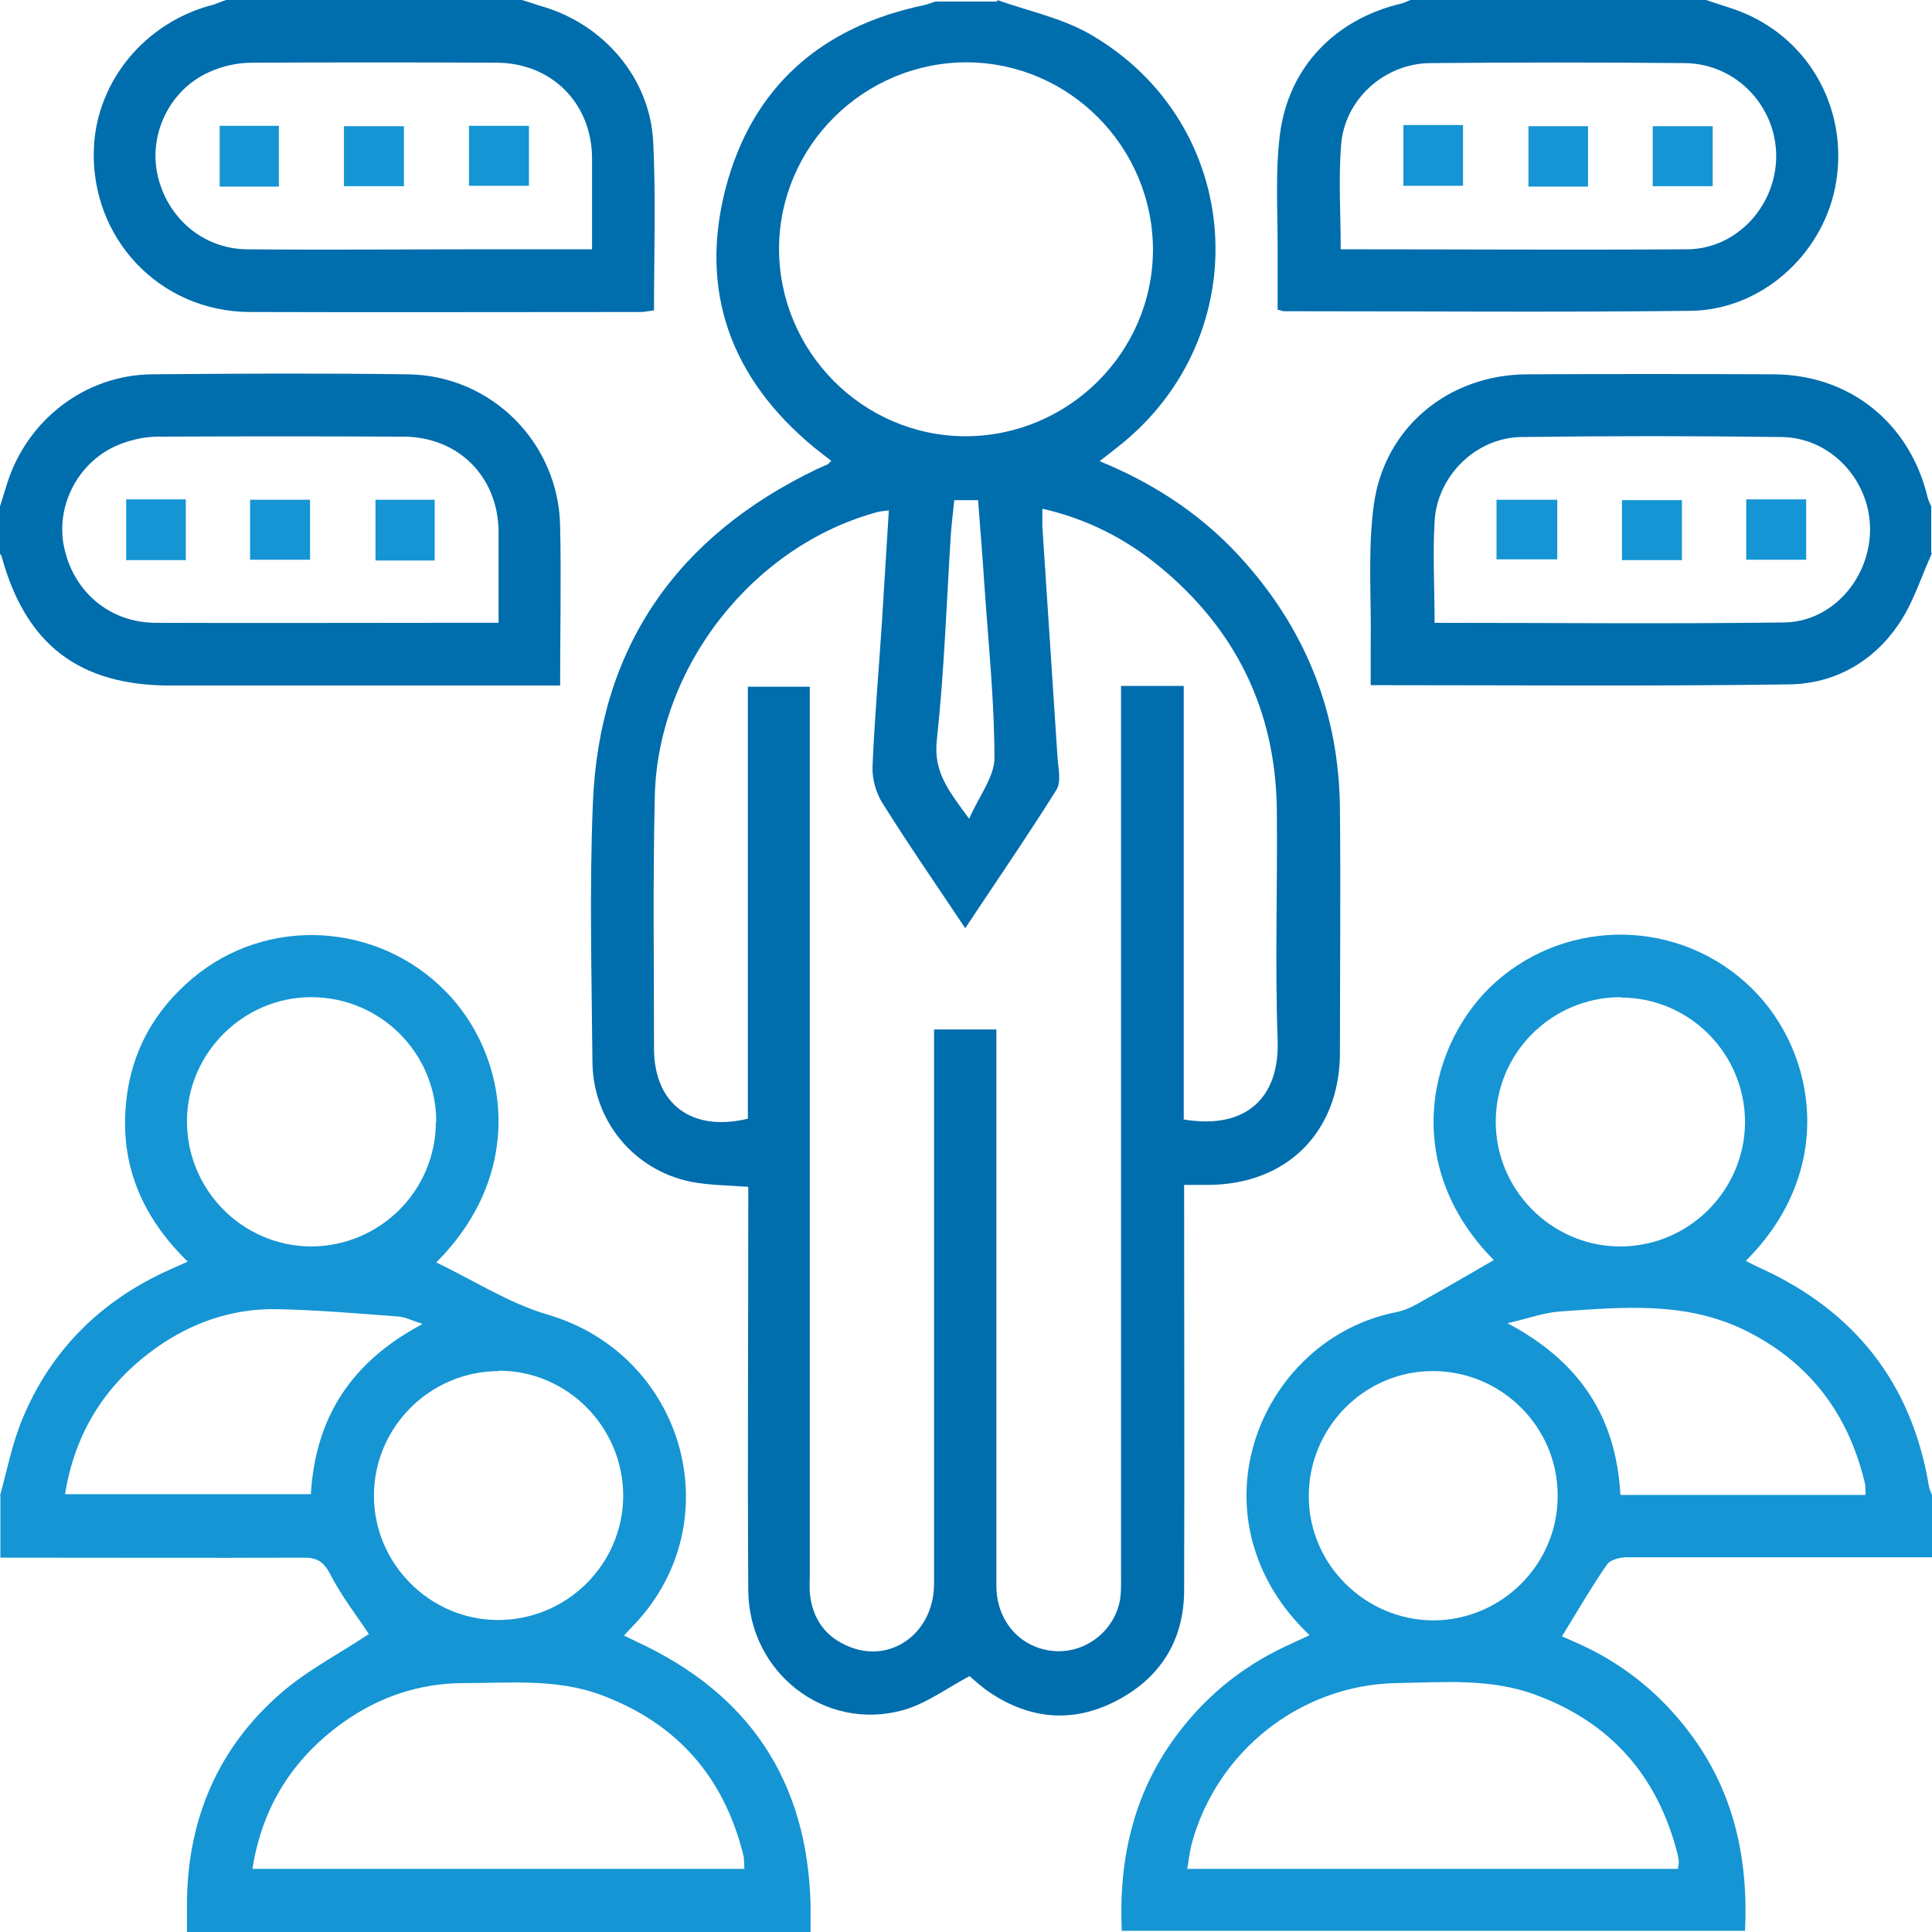
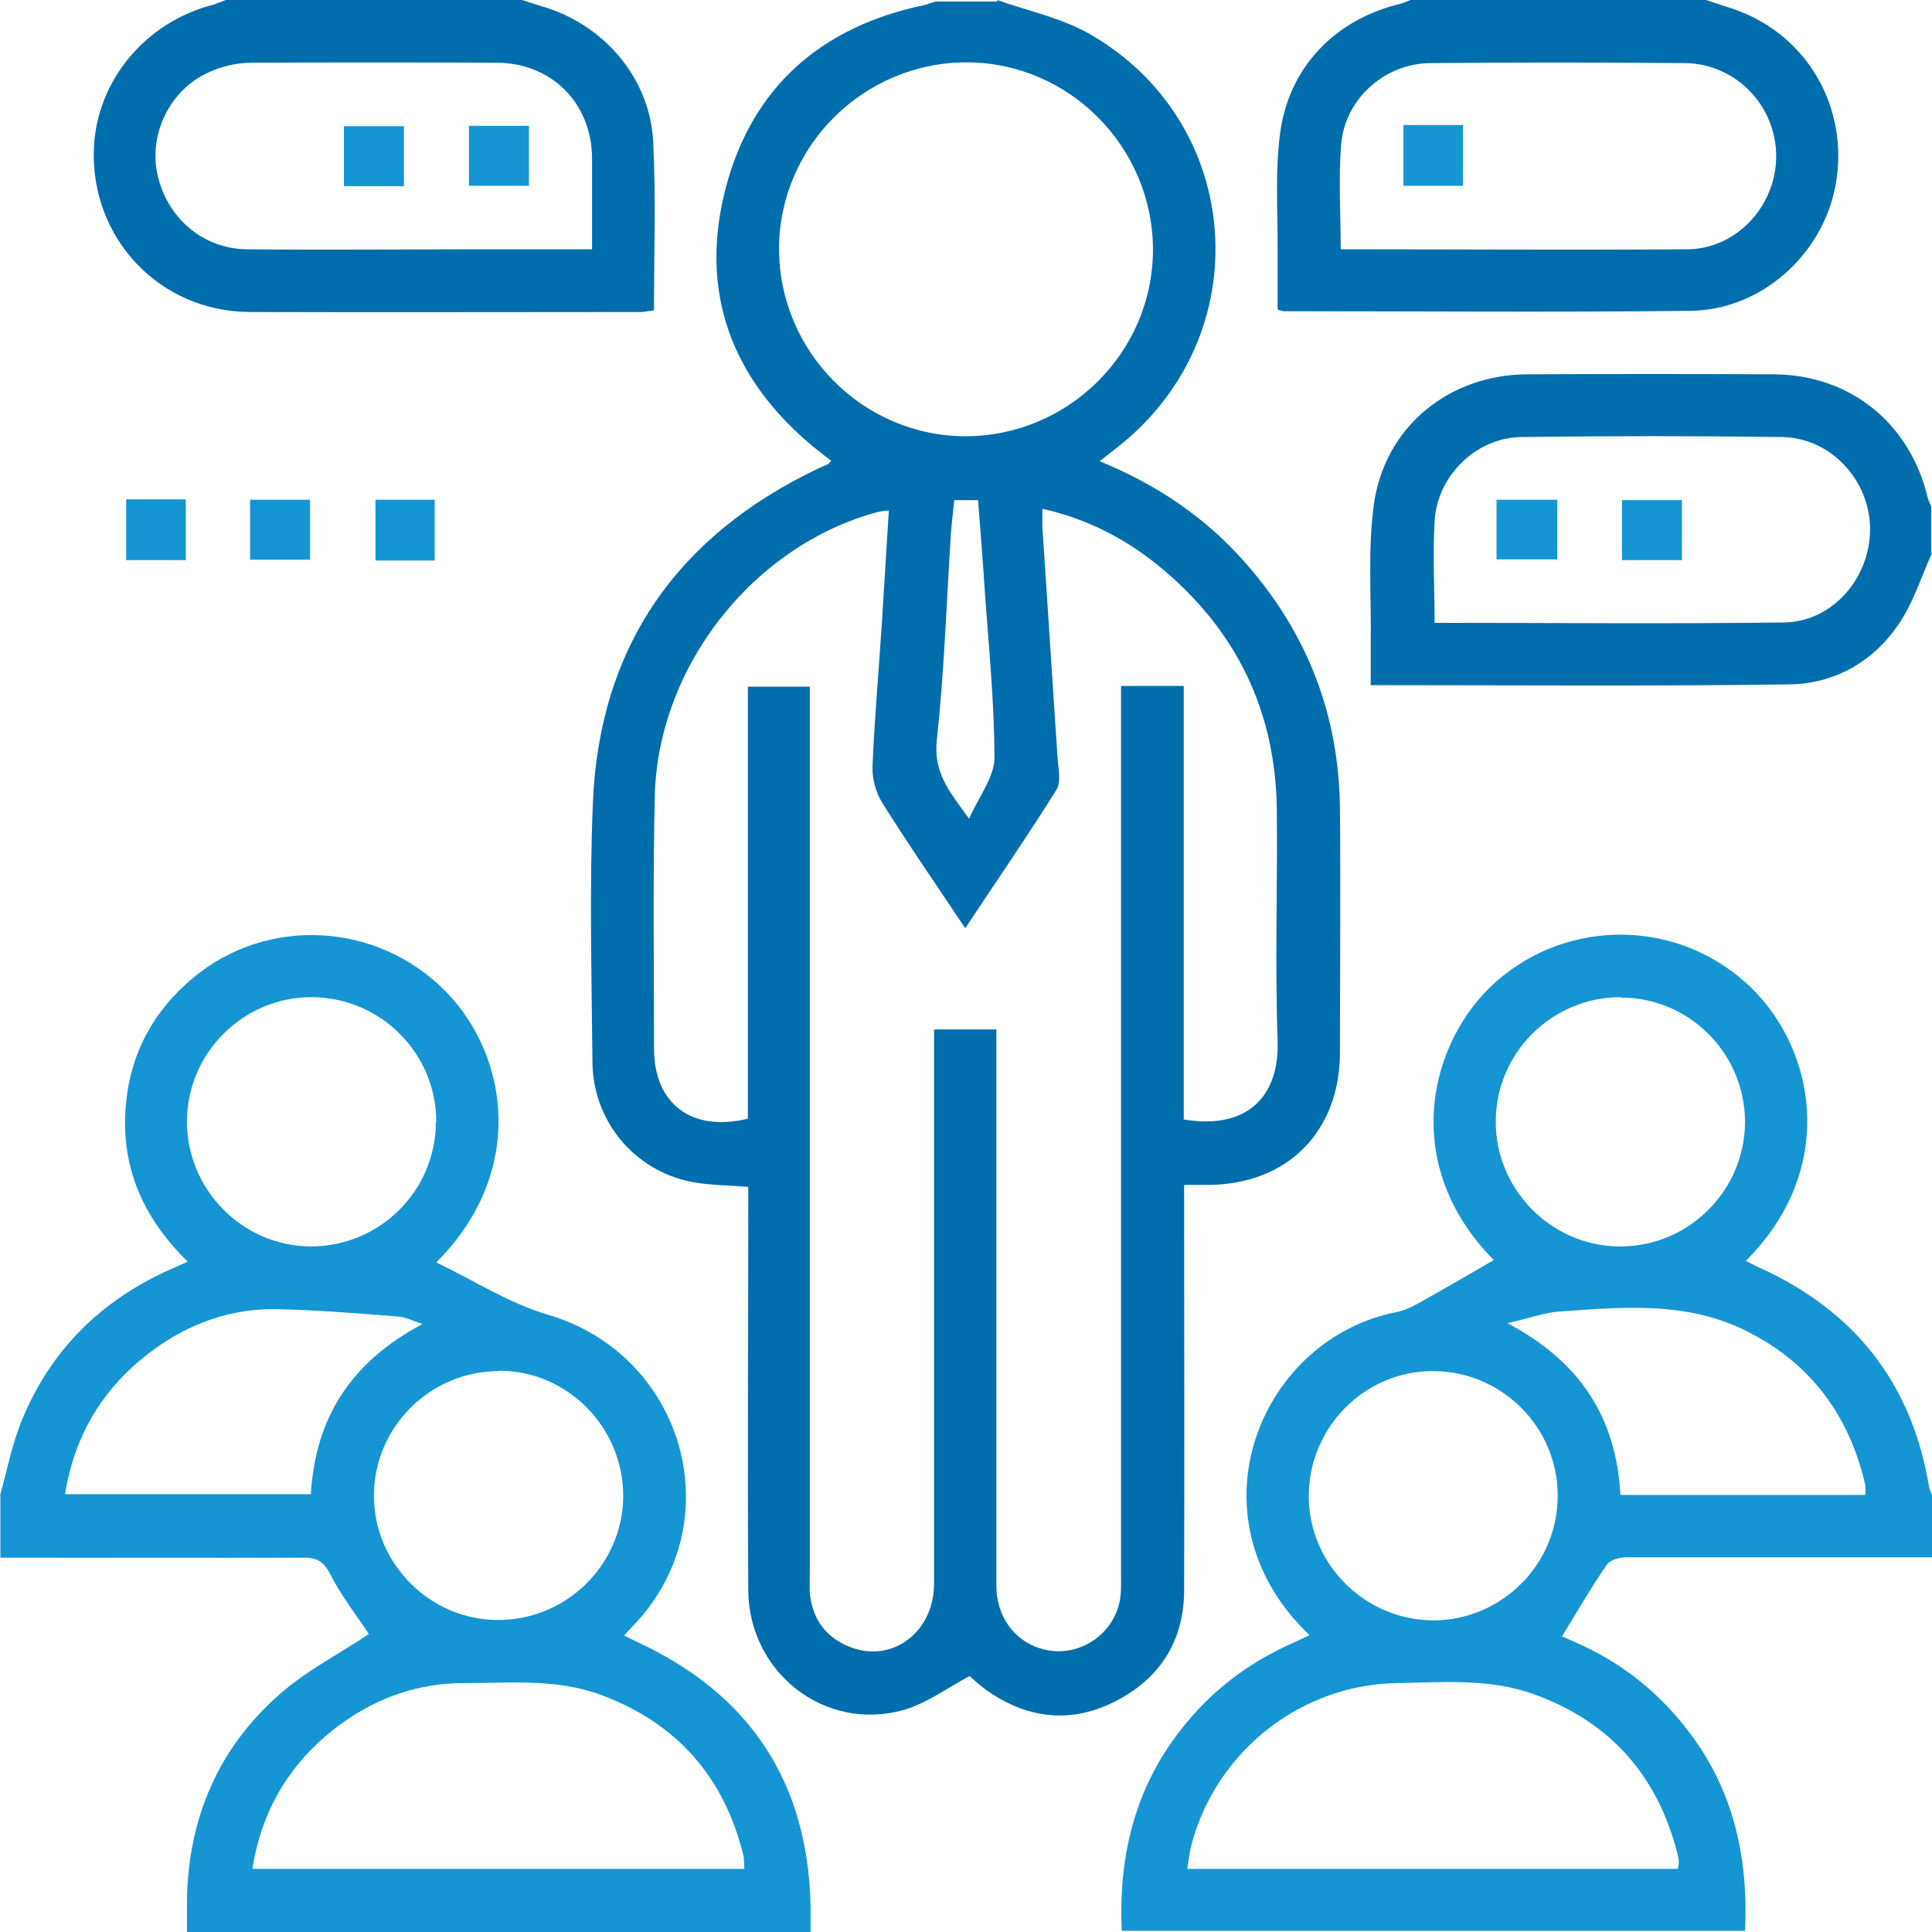
<svg xmlns="http://www.w3.org/2000/svg" id="Capa_1" data-name="Capa 1" version="1.1" viewBox="0 0 496 496">
  <defs>
    <style>
      .cls-1 {
        fill: #1595d4;
      }

      .cls-1, .cls-2 {
        stroke-width: 0px;
      }

      .cls-2 {
        fill: #006dad;
      }
    </style>
  </defs>
  <g id="oCvDQw.tif">
    <g>
      <path class="cls-2" d="M256,0c7.9,2.8,16.5,4.6,23.7,8.7,40,22.9,43.5,77.7,7.2,106.1-1.4,1.1-2.8,2.2-4.6,3.6,14.9,6.1,27.4,14.6,37.6,26.3,15.8,18,23.9,39,24.1,63,.2,20.8,0,41.7,0,62.5,0,20.3-13.5,33.9-33.8,34-1.8,0-3.6,0-6.2,0,0,2,0,3.7,0,5.5,0,32.8.1,65.7,0,98.5,0,12.9-6.1,22.7-17.7,28.6-11,5.6-21.9,4.6-32.2-2.3-2.1-1.4-3.9-3.1-5.2-4.2-5.8,3.1-11,7-16.9,8.7-20.2,5.7-39.8-9.6-39.9-30.8-.2-32.7,0-65.3,0-98,0-1.8,0-3.6,0-5.5-5.2-.4-10-.4-14.7-1.3-14.7-3-25.1-15.6-25.3-30.6-.2-22.2-.8-44.4.1-66.5,1.6-40.1,21.5-68.6,57.6-85.9.9-.4,1.8-.8,2.7-1.2.2-.1.4-.4.9-.9-1.6-1.2-3.1-2.4-4.6-3.6-21.1-17.5-29.4-39.9-22.5-66.4,6.8-26,24.6-41.5,51-47,.9-.2,1.8-.6,2.8-.9,5.3,0,10.7,0,16,0ZM228.4,131c-1.3.2-2.1.2-2.9.4-32,8.5-56.7,39.7-57.4,73.2-.5,21.5-.2,43-.2,64.5,0,14.3,9.6,21.6,24.1,18.1v-110.9h15.9v6.2c0,73.8,0,147.7,0,221.5,0,1.7-.1,3.3,0,5,.7,6.8,4.2,11.5,10.5,13.9,10.8,4.1,21.4-4,21.4-16.3,0-45.5,0-91,0-136.5,0-1.9,0-3.9,0-5.8h16c0,13.5,0,26.7,0,39.8,0,34.3,0,68.7,0,103,0,8.9,5.9,15.7,14.1,16.7,8,1,15.7-4.4,17.5-12.4.5-2.2.4-4.6.4-7,0-74.2,0-148.3,0-222.5v-5.8h16.1v111.3c16.1,2.7,24.7-5.7,24.1-20.5-.7-19.6,0-39.3-.2-59-.3-25.5-10.5-46.4-30.3-62.6-8.7-7.1-18.5-12.1-29.9-14.7,0,1.9,0,3.2,0,4.5,1.3,19.8,2.6,39.6,3.9,59.4.2,2.8,1,6.2-.3,8.3-7.4,11.8-15.3,23.3-23.4,35.5-7.4-11.1-14.6-21.5-21.3-32.2-1.6-2.6-2.6-6.1-2.5-9.2.5-12.3,1.6-24.6,2.4-36.9.6-9.6,1.2-19.2,1.8-29.1ZM200,63.8c0,26.4,21.4,48.1,47.8,48.2,26.4,0,48.1-21.4,48.2-47.8,0-26.4-21.4-48.1-47.8-48.2-26.4,0-48.1,21.4-48.2,47.8ZM245,128.3c-.3,3.1-.7,6.1-.9,9-1.1,17.6-1.7,35.3-3.6,52.8-.9,8.3,3.3,13.2,8.3,20.1,2.6-5.9,6.5-10.8,6.5-15.6,0-14.4-1.5-28.9-2.5-43.3-.5-7.6-1.1-15.2-1.7-22.9h-6.1Z" />
      <path class="cls-1" d="M0,384c1.8-6.5,3.1-13.3,5.7-19.6,7.4-17.9,20.3-30.6,38-38.5,1.3-.6,2.7-1.2,4.5-2-11.8-11.5-17.5-25-15.8-41.1,1.3-12.8,7.2-23.4,17.1-31.7,19.1-16,47.4-14.4,64.9,3.4,16.2,16.5,20.8,46.4-2.4,69.6,9.6,4.6,18.7,10.5,28.6,13.4,34.9,10.2,47.3,52.7,22.5,79.3-.9.9-1.8,1.9-2.9,3.1,1.3.6,2.3,1.1,3.3,1.6,28.8,13.3,43.8,35.7,44.6,67.5,0,2.3,0,4.7,0,7H48c0-2.7,0-5.3,0-8,.3-21.3,8.1-39.4,24.1-53.3,6.9-6,15.3-10.3,22.6-15.2-3.1-4.7-7.1-9.8-10-15.5-1.7-3.2-3.4-4.1-6.7-4.1-26,.1-51.9,0-77.9,0,0-5.3,0-10.7,0-16ZM64.7,479.8h126.4c-.1-1.4,0-2.6-.3-3.7-5-20-17.1-33.8-36.6-41-11.4-4.2-23.3-3-35.1-3-11.5,0-22,3.6-31.3,10.3-12.7,9.2-20.5,21.5-23,37.4ZM112,288c0-17.7-14.4-32-32.1-32-17.4,0-31.8,14.3-31.9,31.7-.1,17.7,14.2,32.2,31.8,32.3,17.7,0,32.1-14.3,32.1-32ZM128.1,352c-17.7,0-32.1,14.4-32.1,32,0,17.4,14.3,31.8,31.7,31.9,17.7.1,32.2-14.2,32.3-31.8,0-17.7-14.3-32.2-31.9-32.2ZM108.5,339.9c-2.8-.9-4.5-1.8-6.2-1.9-10.4-.8-20.9-1.7-31.3-1.9-11.6-.2-22.3,3.6-31.7,10.5-12.5,9.2-20.1,21.4-22.6,37h63.1c1.2-19.8,10.4-34,28.7-43.7Z" />
      <path class="cls-1" d="M288,496c-.9-18.9,3.1-36.4,14.9-51.6,7.7-10,17.3-17.4,28.8-22.5,1.3-.6,2.6-1.2,4.5-2.1-7.3-7-12.2-14.8-14.7-24.2-6.8-26.1,10.4-53.4,36.8-58.7,2.7-.5,5.2-1.9,7.6-3.3,5.9-3.3,11.7-6.7,17.6-10.1-24.4-24.7-16.6-56.2.5-71.4,18.8-16.7,47.5-16.2,65.7,1.6,16.8,16.5,21.7,46.9-1.5,70,1.2.6,2.3,1.2,3.4,1.7,24.4,11,39.2,29.6,43.6,56.1.1.8.5,1.5.8,2.3v16c-26.1,0-52.3,0-78.4,0-1.7,0-4.1.6-5,1.8-4.1,5.9-7.7,12.2-11.6,18.5.7.3,2,.9,3.4,1.5,11.5,5,21.1,12.5,28.8,22.5,11.8,15.2,15.7,32.7,14.8,51.6h-160ZM430.8,479.8c0-.7.2-1.1.2-1.6,0-.8-.2-1.7-.4-2.5-5.1-19.8-17.1-33.5-36.4-40.6-11.6-4.3-23.7-3.2-35.6-3-24.7.4-46.3,17.5-52.7,41.4-.5,2-.7,4-1.1,6.3h126ZM416.1,256c-17.7,0-32.1,14.3-32.1,32,0,17.4,14.2,31.8,31.6,32,17.7.2,32.2-14.1,32.4-31.7.1-17.7-14.2-32.2-31.9-32.2ZM367.8,352c-17.6,0-31.9,14.6-31.8,32.3.1,17.4,14.5,31.6,31.9,31.7,17.6,0,32.1-14.4,32-32.1,0-17.6-14.5-32-32.2-31.9ZM416.2,383.8h62.7c0-.7.1-1.2,0-1.7,0-.7-.1-1.3-.3-2-4.4-17.9-14.8-31.1-31.5-39-15-7-30.9-5.5-46.7-4.4-4.1.3-8,1.8-13.4,3,18.7,9.9,27.9,24.2,29,44Z" />
      <path class="cls-2" d="M134,0c1.6.5,3.1,1,4.7,1.5,16.1,4.5,28.2,18.4,29,35,.7,14.3.2,28.6.2,43.2-1.2.1-2.3.4-3.4.4-33.5,0-66.9.1-100.4,0-23.2-.1-40.9-19-40-42,.7-17.4,13.3-32.5,30.7-36.9C55.9.8,56.9.4,58,0c25.3,0,50.7,0,76,0ZM152,64c0-8.4,0-16,0-23.6-.2-14-10.4-24.2-24.4-24.3-21-.1-42-.1-63,0-3.7,0-7.7.9-11.1,2.5-9.9,4.5-15.3,15.7-13.1,26.1,2.4,11.2,11.7,19.2,23,19.3,20.5.2,41,0,61.5,0,8.8,0,17.6,0,27,0Z" />
      <path class="cls-2" d="M438,0c3.7,1.3,7.6,2.3,11.2,4,16.8,7.9,25.6,26,21.9,44.3-3.6,17.5-19.2,31.3-37.1,31.5-34.8.4-69.6.1-104.4.1-.3,0-.6-.2-1.6-.4,0-5.4,0-11,0-16.6,0-9.5-.6-19.1.6-28.4,2.2-17.3,14.2-29.6,31.2-33.6.8-.2,1.5-.6,2.3-.9,25.3,0,50.7,0,76,0ZM344.1,64c30.1,0,59.6.2,89.1,0,12.7-.1,22.8-11.2,22.8-23.9,0-12.9-10.3-23.7-23.3-23.9-21.8-.2-43.6-.2-65.5,0-11.8.1-22,9.3-22.9,21-.7,8.7-.1,17.6-.1,26.9Z" />
      <path class="cls-2" d="M496,142c-2.8,6.1-4.8,12.8-8.6,18.3-6.5,9.6-16.4,15.2-27.9,15.4-35.6.5-71.2.2-107.6.2,0-3.5,0-7,0-10.4.2-12-.8-24.1.8-35.9,2.7-19.9,19.2-33.4,39.3-33.5,21.1-.1,42.3-.1,63.4,0,19.6.1,35,12.6,39.5,31.7.2.8.6,1.5.9,2.2v12ZM368.1,159.9c30.4,0,60.2.3,90-.1,12.5-.2,22.1-11.6,22-24.1-.1-12.5-10.1-23.3-22.6-23.5-22.3-.3-44.6-.3-67,0-11.7.2-21.6,10.1-22.2,21.7-.5,8.4,0,16.9,0,26Z" />
-       <path class="cls-2" d="M0,130c.6-2,1.3-4.1,1.9-6.1,5.2-16.2,20-27.6,37-27.8,22-.2,44-.3,65.9,0,21.4.3,38.6,17.6,39,38.9.3,13.5,0,26.9,0,41h-5.6c-31.5,0-62.9,0-94.4,0-23.5,0-37.2-10.5-43.4-33.2,0-.3-.4-.5-.6-.8,0-4,0-8,0-12ZM128,160c0-8.4,0-16.1,0-23.7-.2-14-10.4-24.2-24.5-24.2-21-.1-42-.1-63,0-3.7,0-7.7,1-11,2.5-9.9,4.6-15.3,15.8-13,26.1,2.5,11.4,11.8,19.2,23.6,19.2,25,.1,50,0,75,0,4.1,0,8.3,0,12.9,0Z" />
      <path class="cls-1" d="M135.8,32.3v15.4h-15.4v-15.4h15.4Z" />
      <path class="cls-1" d="M103.7,47.8h-15.4v-15.4h15.4v15.4Z" />
-       <path class="cls-1" d="M71.6,47.9h-15.2v-15.6h15.2v15.6Z" />
-       <path class="cls-1" d="M439.7,47.8h-15.4v-15.4h15.4v15.4Z" />
-       <path class="cls-1" d="M407.7,47.9h-15.3v-15.5h15.3v15.5Z" />
+       <path class="cls-1" d="M439.7,47.8h-15.4h15.4v15.4Z" />
      <path class="cls-1" d="M360.3,32.1h15.3v15.6h-15.3v-15.6Z" />
      <path class="cls-1" d="M384.2,143.6v-15.3h15.6v15.3h-15.6Z" />
      <path class="cls-1" d="M431.8,128.4v15.4h-15.4v-15.4h15.4Z" />
-       <path class="cls-1" d="M448.3,128.2h15.4v15.5h-15.4v-15.5Z" />
      <path class="cls-1" d="M32.4,128.2h15.3v15.6h-15.3v-15.6Z" />
      <path class="cls-1" d="M64.2,143.7v-15.4h15.4v15.4h-15.4Z" />
      <path class="cls-1" d="M111.6,143.9h-15.2v-15.6h15.2v15.6Z" />
    </g>
  </g>
</svg>